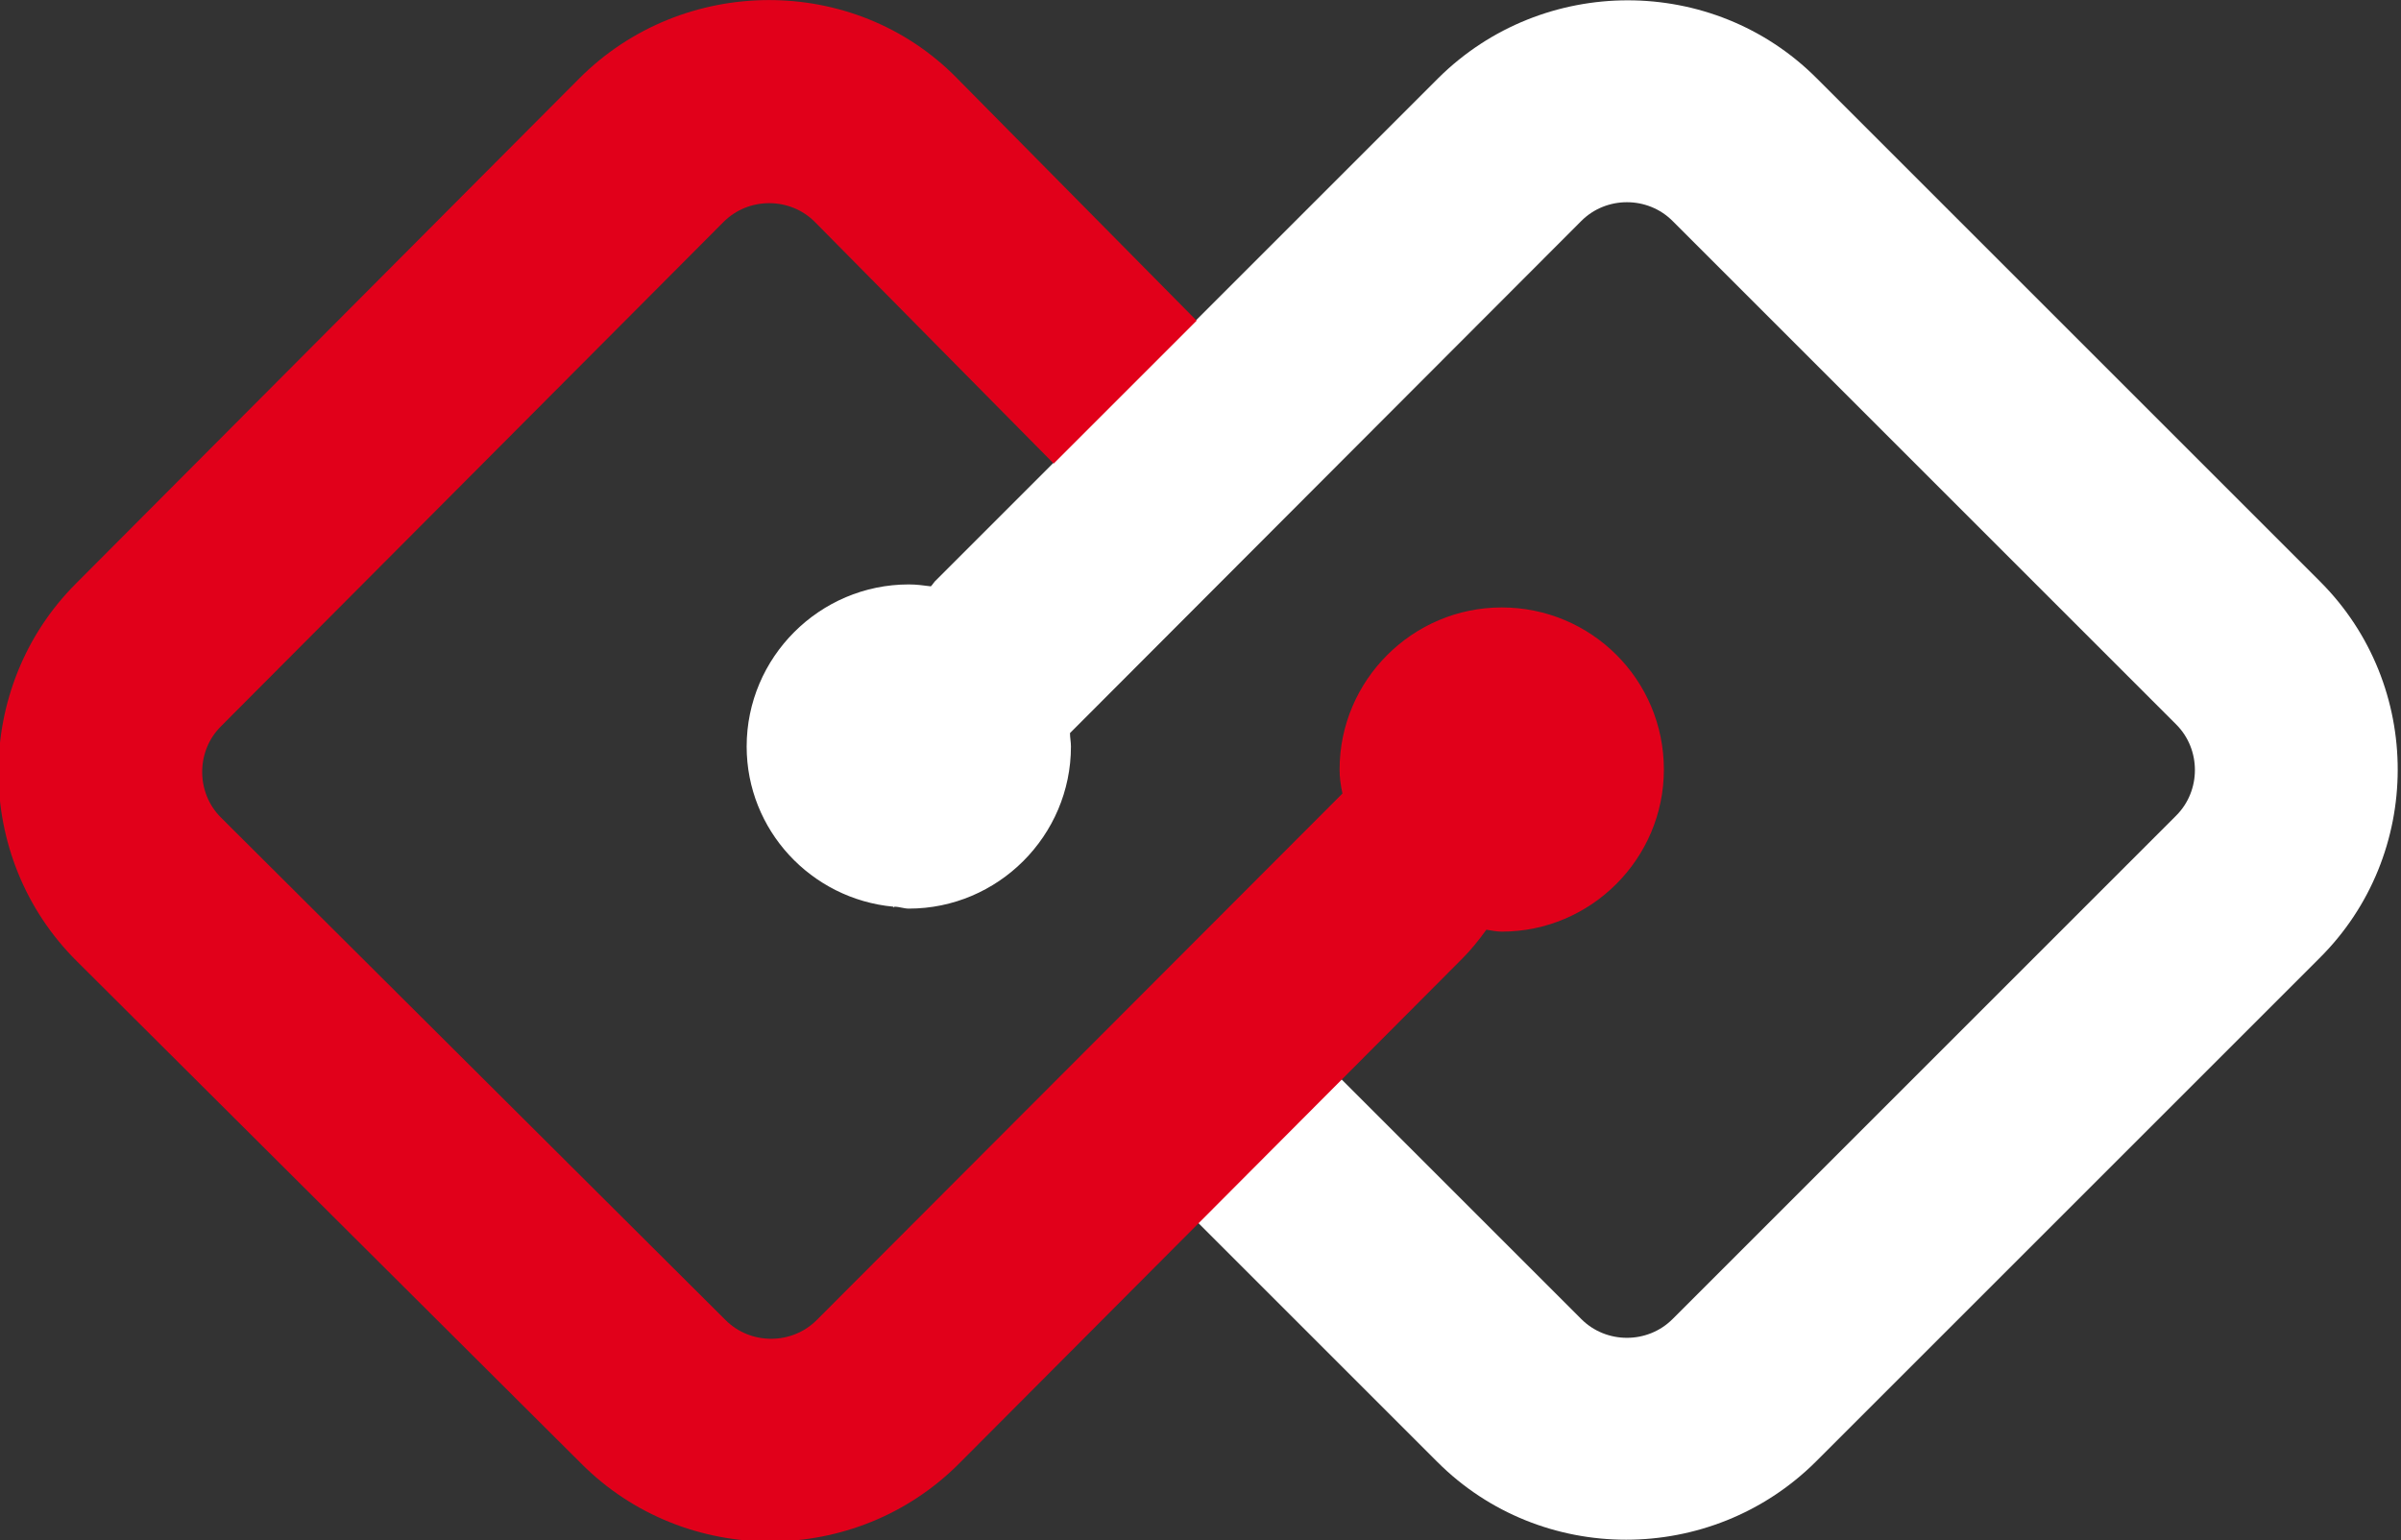
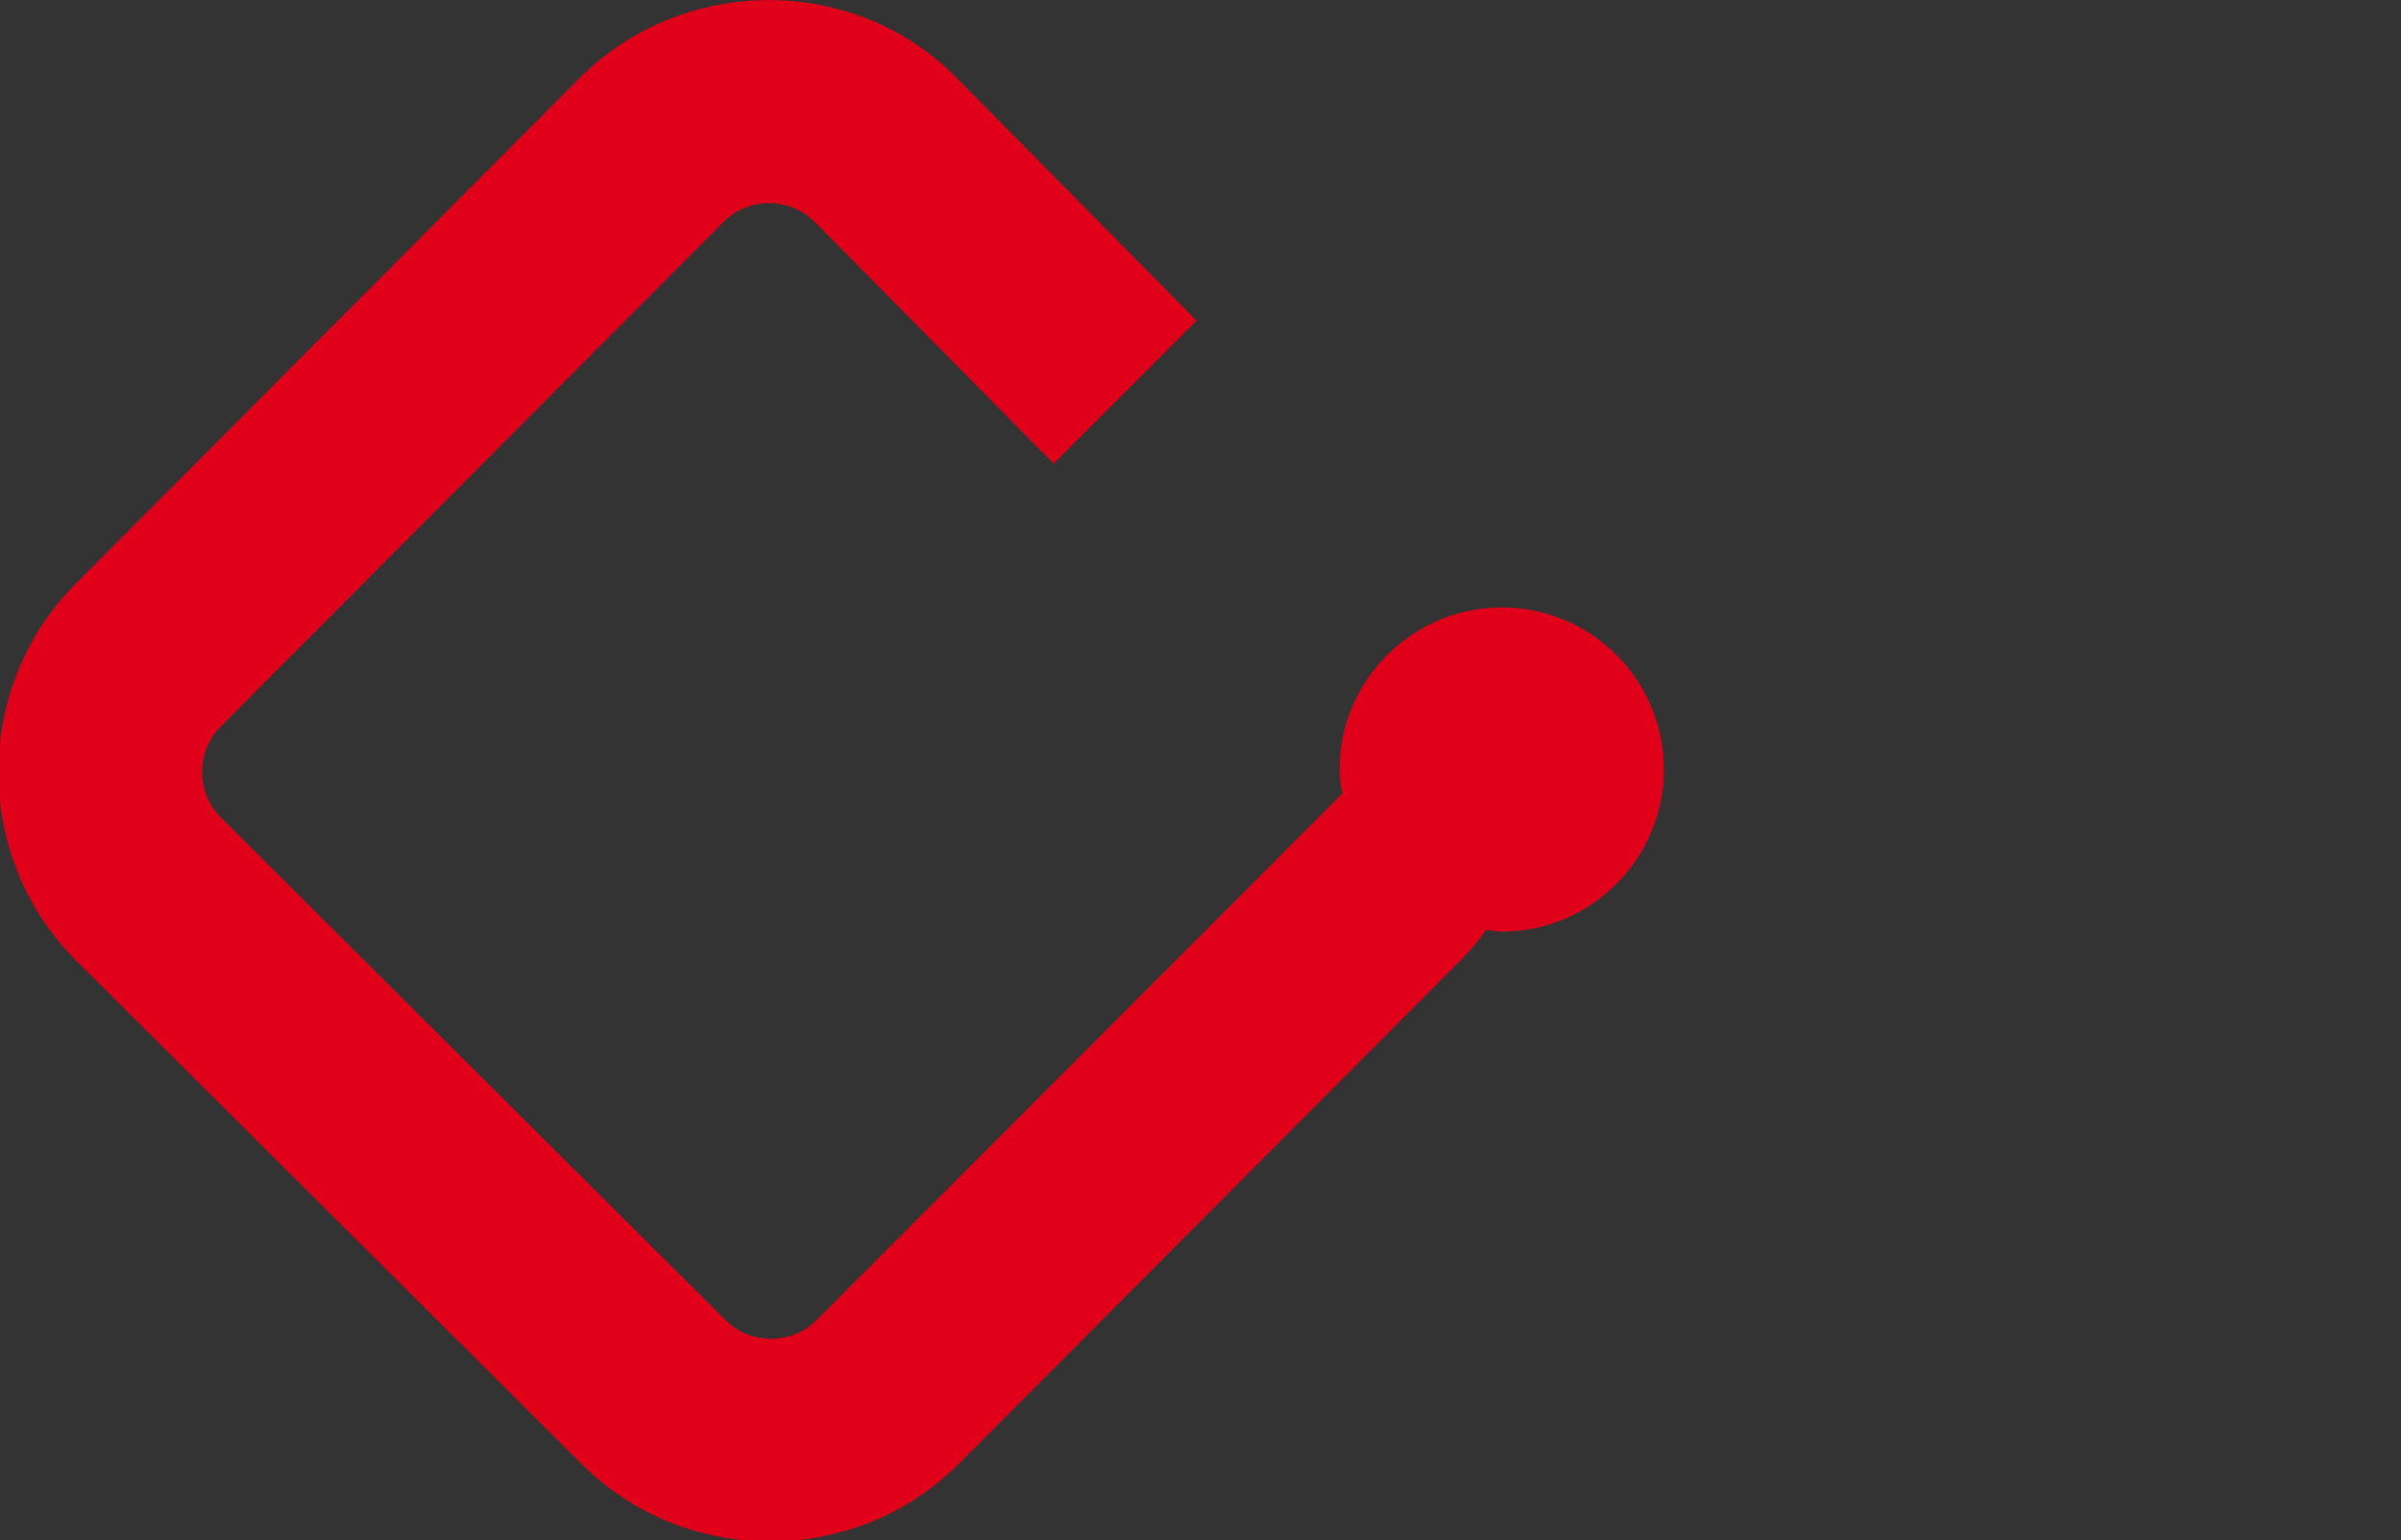
<svg xmlns="http://www.w3.org/2000/svg" xmlns:ns1="http://www.inkscape.org/namespaces/inkscape" xmlns:ns2="http://sodipodi.sourceforge.net/DTD/sodipodi-0.dtd" version="1.1" id="svg3785" ns1:version="1.0.2-2 (e86c870879, 2021-01-15)" x="0px" y="0px" viewBox="0 0 99.1 63.6" style="enable-background:new 0 0 99.1 63.6;" xml:space="preserve">
  <rect x="0" y="0" width="99.1" height="63.6" fill="#333333" stroke="none" />
  <style type="text/css">
	.st0{fill-rule:evenodd;clip-rule:evenodd;fill:#FFFFFF;}
	.st1{fill-rule:evenodd;clip-rule:evenodd;fill:#E1001A;}
</style>
  <g id="g3783" transform="translate(-52.096,0.013)">
    <g id="g3758" transform="matrix(0.396,0,0,0.396,-2.345,0)">
-       <path id="path3753" ns1:connector-curvature="0" class="st0" d="M379.3,60.6L326.8,8.1c-10.8-10.8-28.5-10.8-39.4,0    l-52.5,52.5c-0.1,0.1-0.2,0.3-0.4,0.5c-0.8-0.1-1.5-0.2-2.3-0.2c-9.3,0-16.9,7.6-16.9,16.9c0,8.7,6.7,15.9,15.3,16.7    c0,0,0,0.1,0,0.1l0.1-0.1c0.5,0,1,0.2,1.5,0.2c9.3,0,16.9-7.6,16.9-16.9c0-0.5-0.1-0.9-0.1-1.4L302.3,23c2.6-2.6,6.9-2.6,9.5,0    l52.5,52.5c2.6,2.6,2.6,6.9,0,9.5l-52.5,52.5c-2.6,2.6-6.9,2.6-9.5,0l-25.9-25.9l-15,14.9l25.9,25.9c10.8,10.8,28.5,10.8,39.4,0    l52.5-52.5C390.1,89.1,390.1,71.4,379.3,60.6L379.3,60.6z" />
      <path id="path3755" ns1:connector-curvature="0" ns2:nodetypes="ssccccscsccsscccsscsss" class="st1" d="M294,63.3    c-9.3,0-16.9,7.6-16.9,16.9c0,0.8,0.1,1.6,0.3,2.5l-54.8,54.9c-2.6,2.6-6.9,2.6-9.5,0l-52.6-52.4c-2.6-2.6-2.6-6.9,0-9.5    l52.4-52.6c2.6-2.6,6.9-2.6,9.5,0l24.9,25.2l14.9-14.9L237.2,8.1c-10.7-10.9-28.6-10.8-39.4,0.1l-52.4,52.6    c-10.8,10.8-10.8,28.6,0.1,39.4l52.6,52.4c10.8,10.8,28.6,10.8,39.4-0.1l52.4-52.6c0.9-0.9,1.7-1.9,2.5-3c0.6,0.1,1.1,0.2,1.6,0.2    c9.3,0,16.9-7.6,16.9-16.9C310.9,70.8,303.3,63.3,294,63.3z" />
    </g>
    <g id="g3760" transform="matrix(0.396,0,0,0.396,0,71.146)">
	</g>
  </g>
</svg>